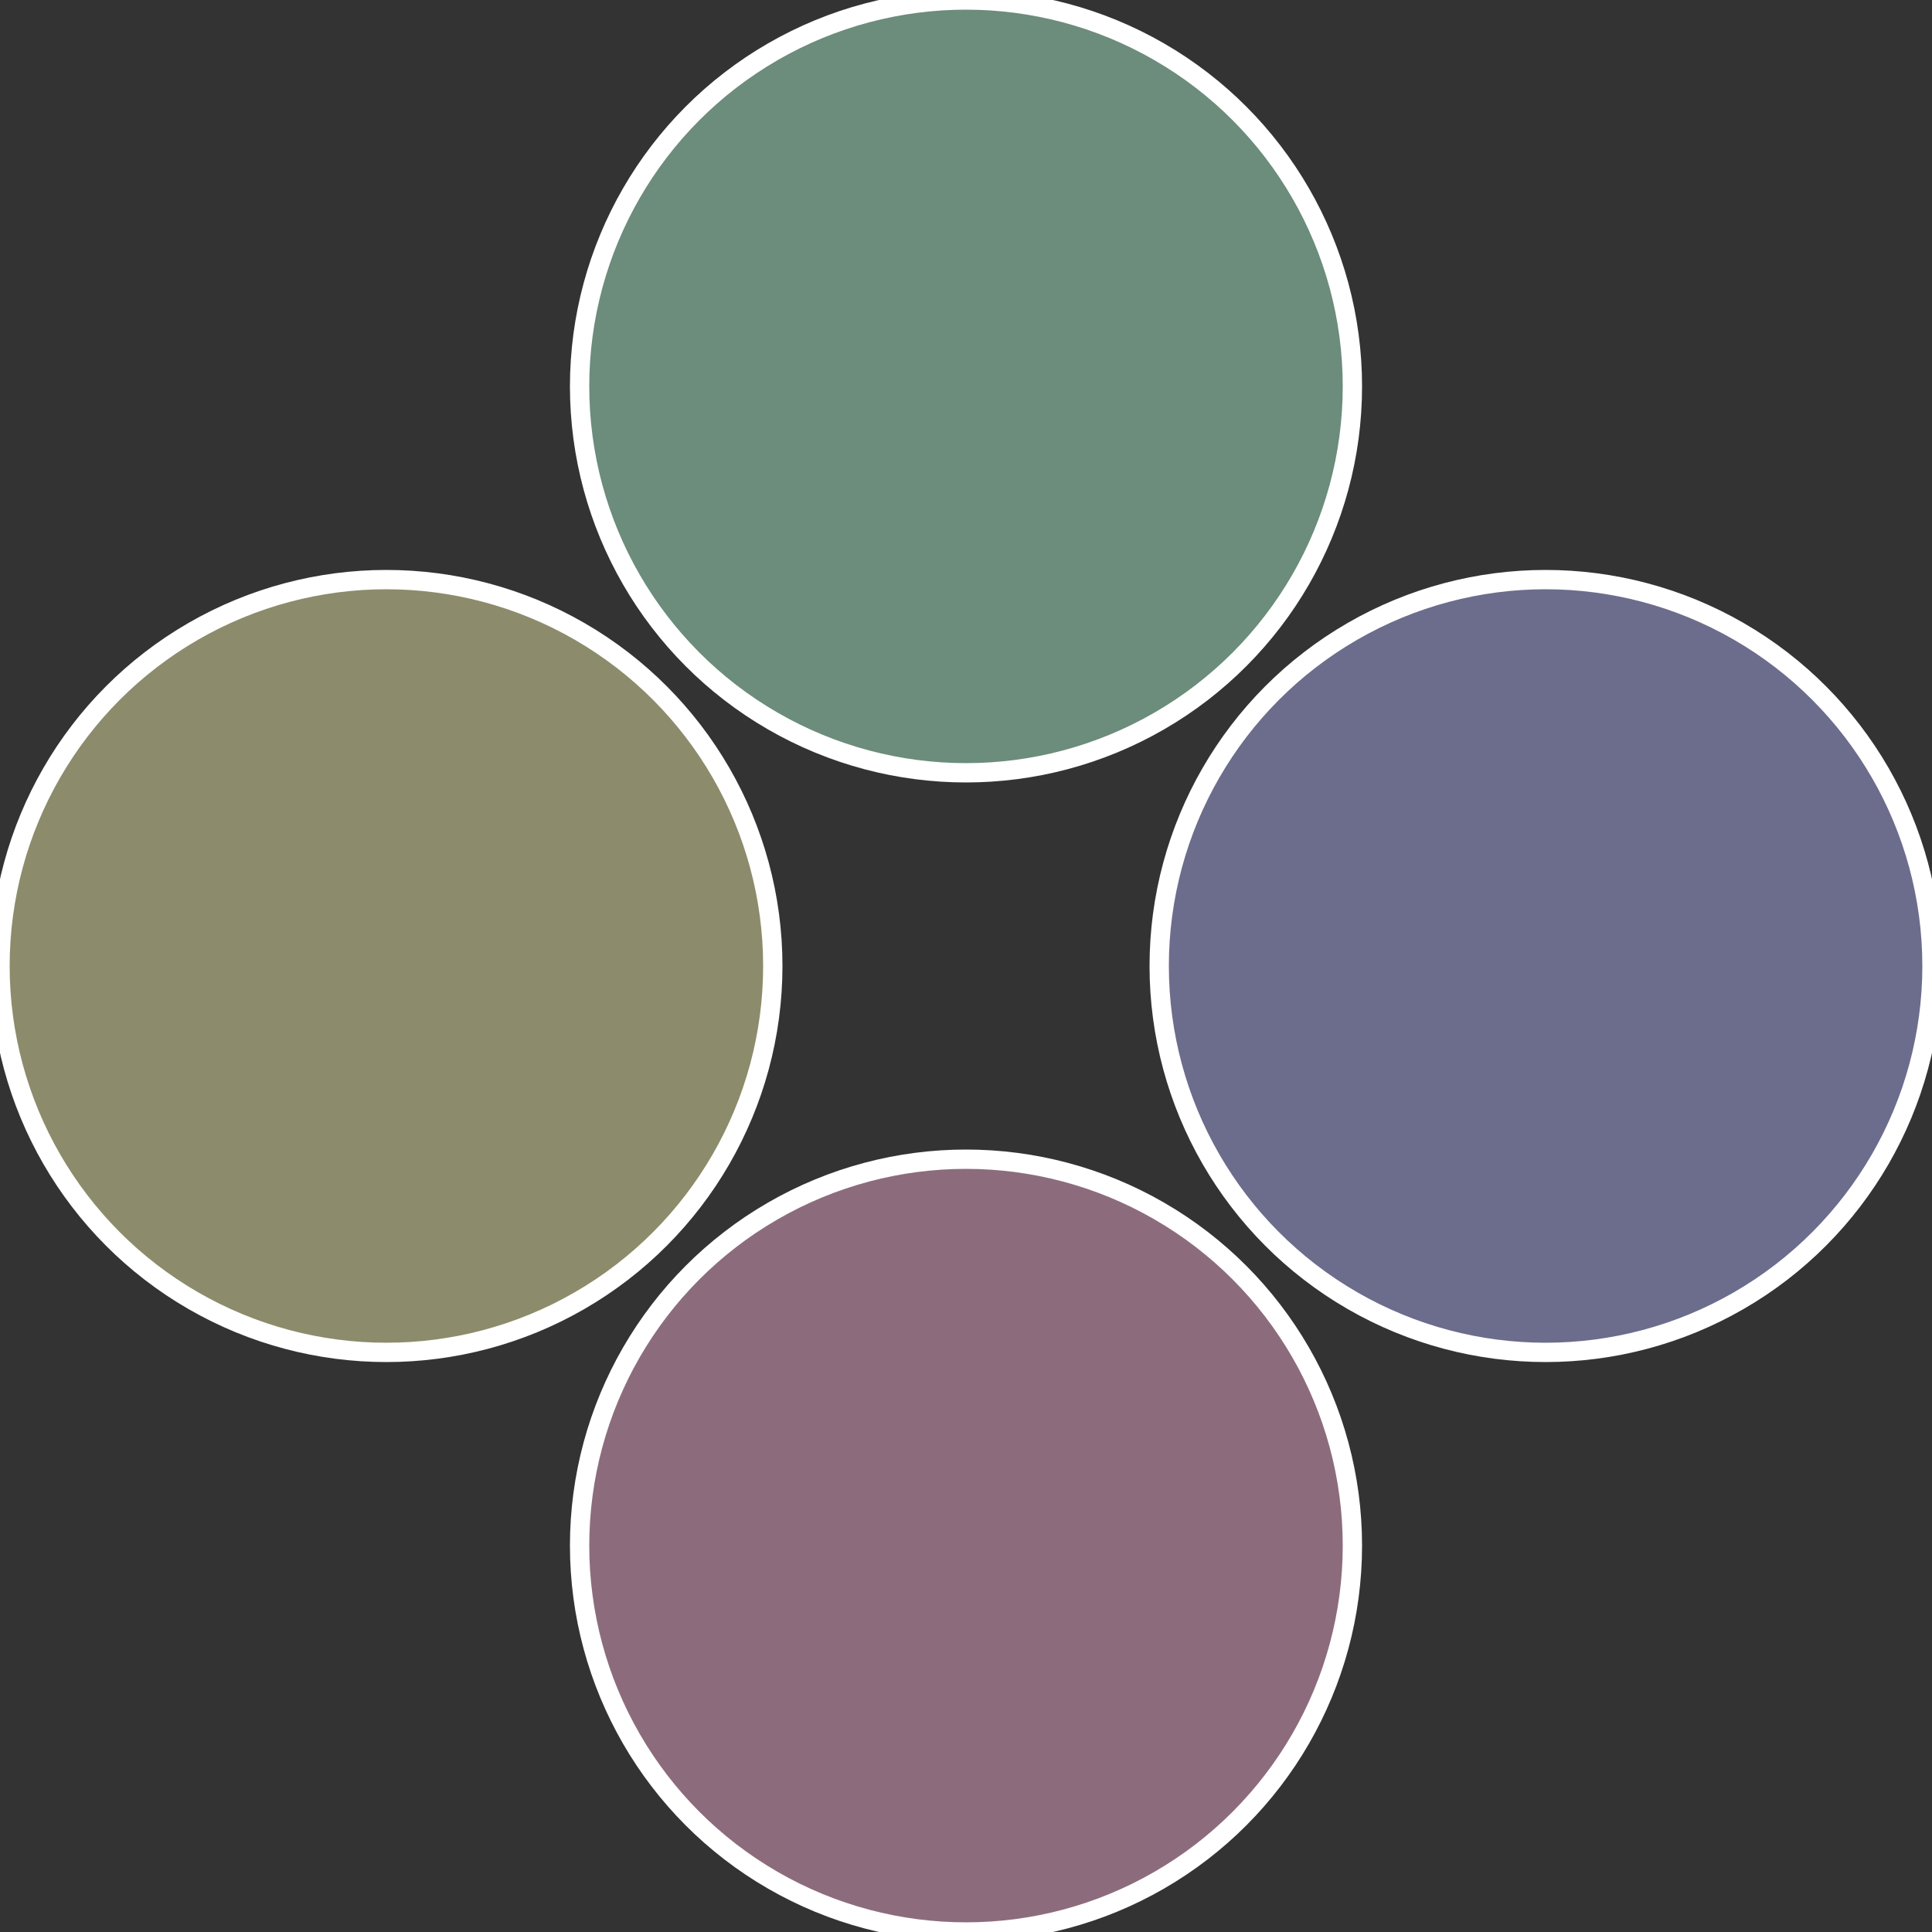
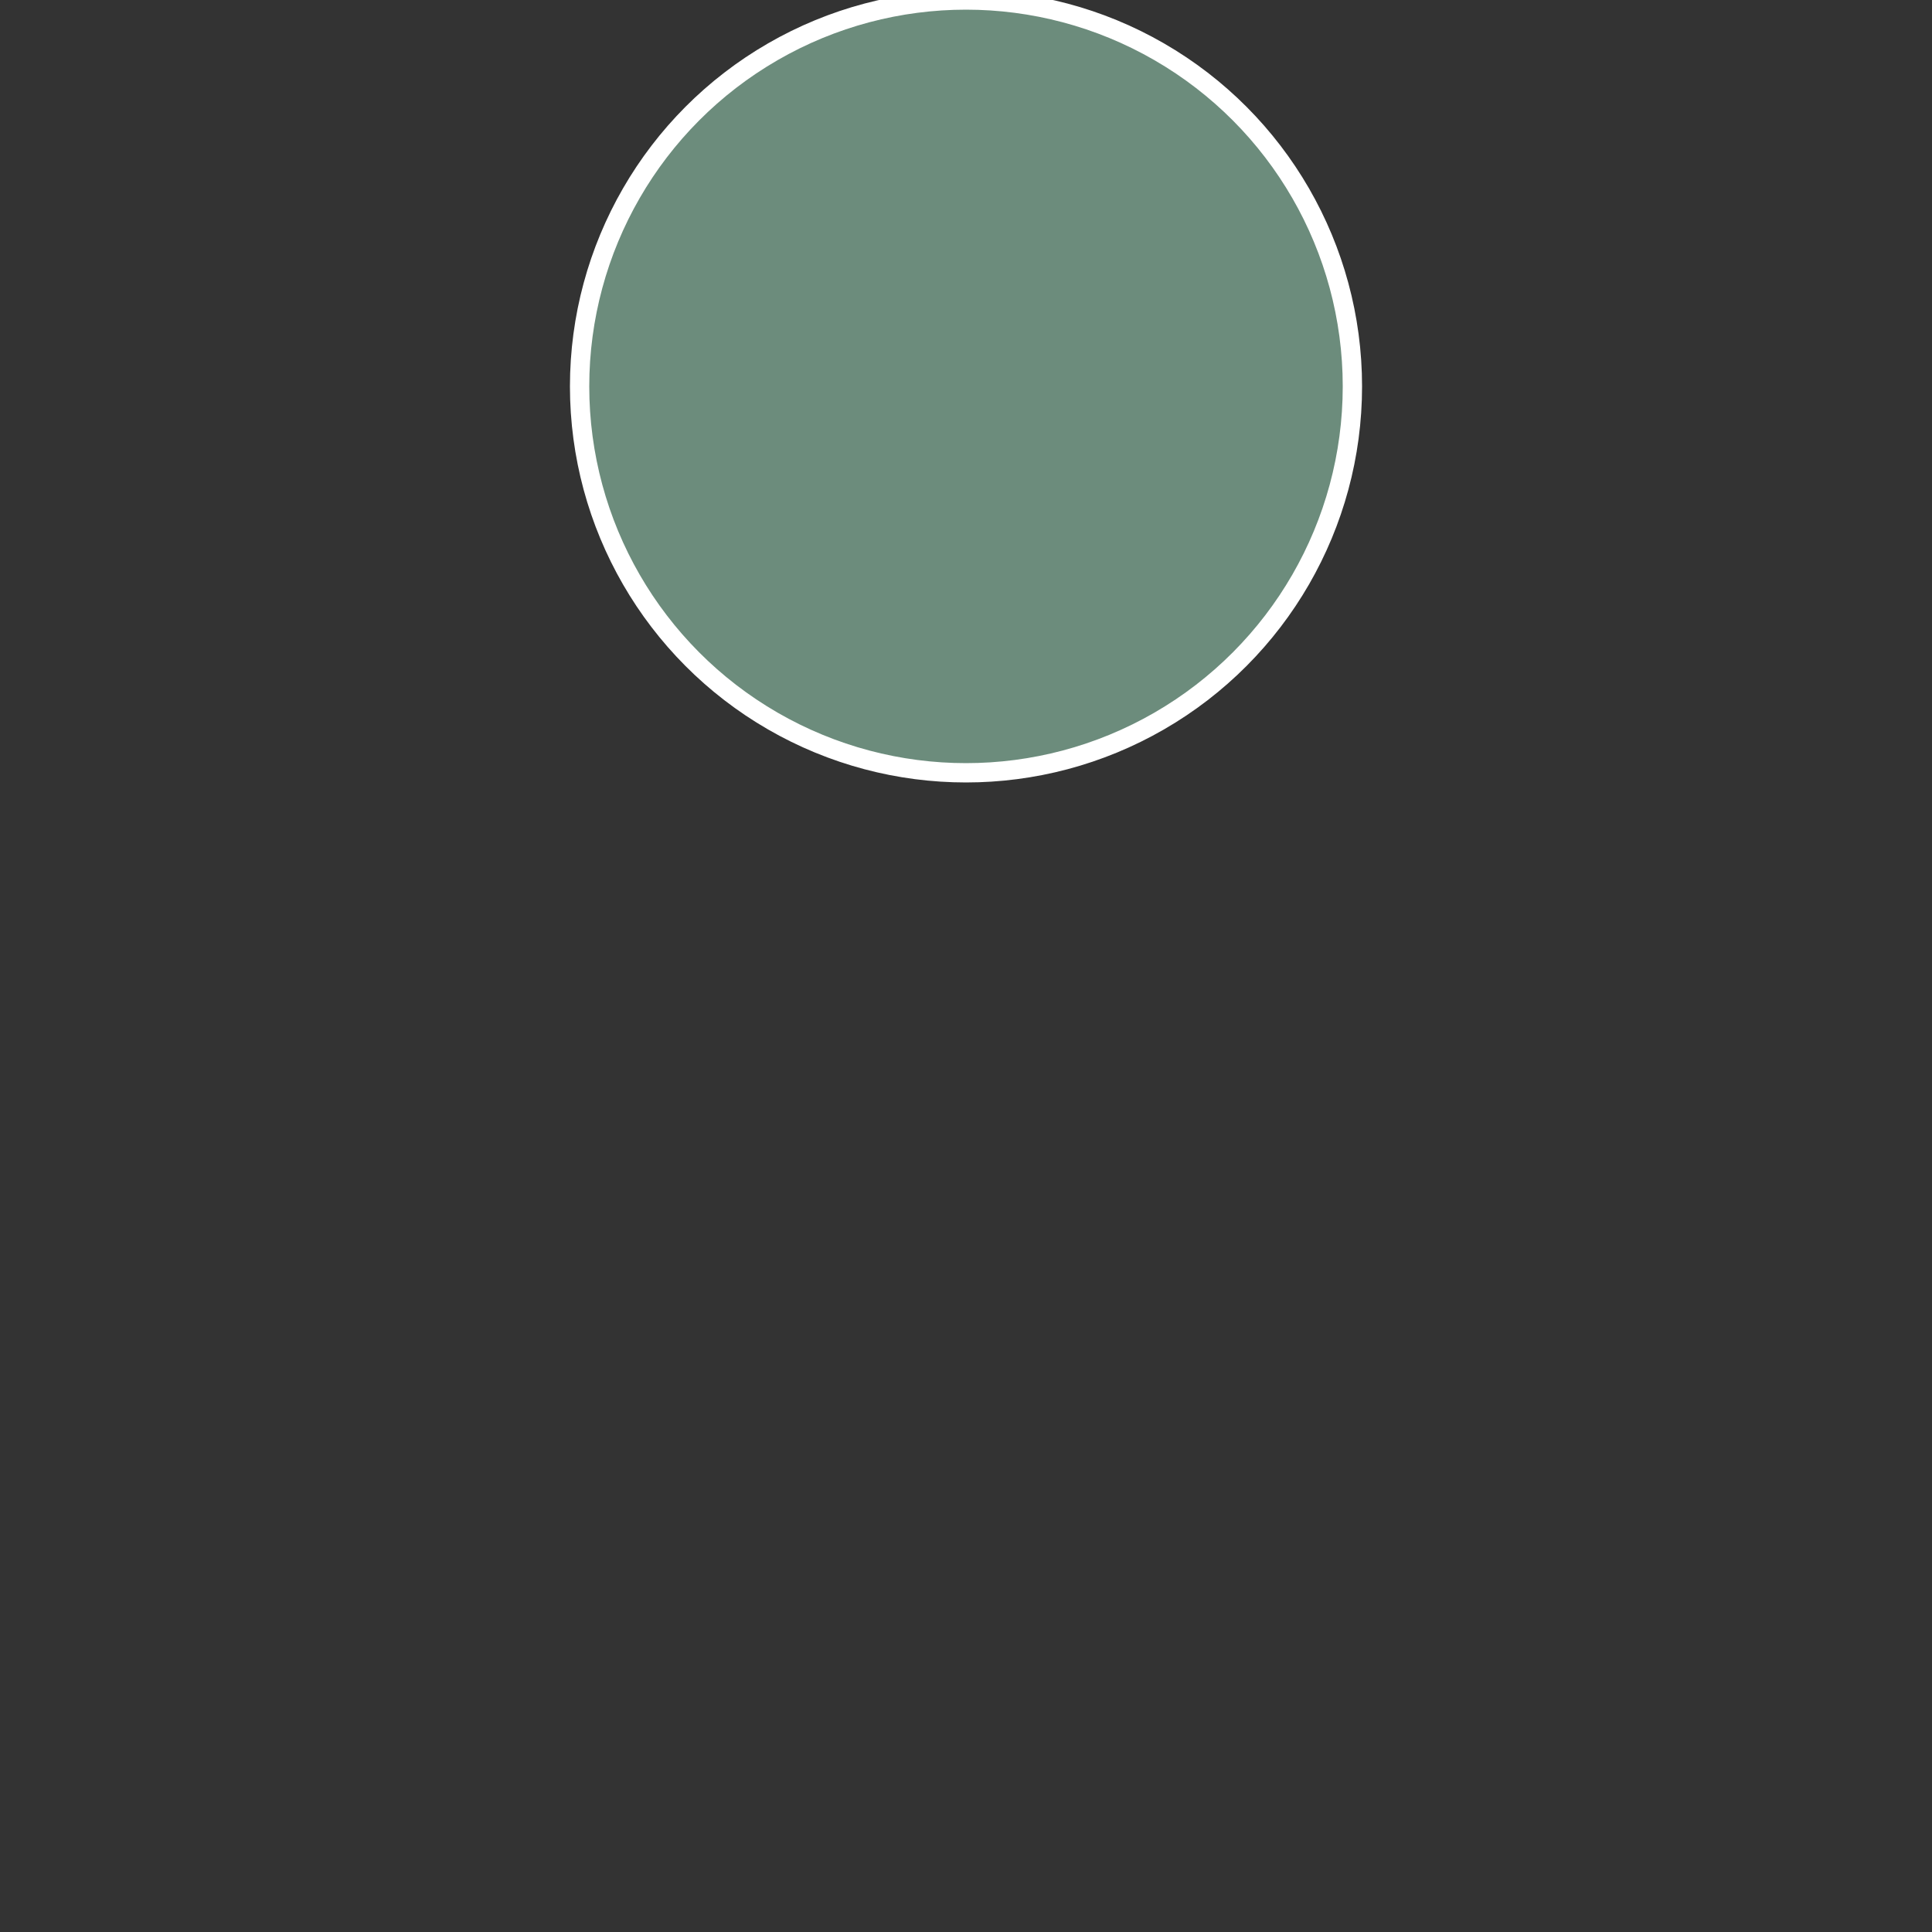
<svg xmlns="http://www.w3.org/2000/svg" width="500" height="500" viewBox="-1 -1 2 2">
  <rect x="-1" y="-1" width="2" height="2" fill="#333333" stroke="none" />
-   <circle cx="0.6" cy="0" r="0.4" fill="#6c6c8c" stroke="#fff" stroke-width="1%" />
-   <circle cx="3.6739403974421E-17" cy="0.6" r="0.4" fill="#8c6c7c" stroke="#fff" stroke-width="1%" />
-   <circle cx="-0.6" cy="7.3478807948841E-17" r="0.4" fill="#8c8c6c" stroke="#fff" stroke-width="1%" />
  <circle cx="-1.1021821192326E-16" cy="-0.6" r="0.4" fill="#6c8c7c" stroke="#fff" stroke-width="1%" />
</svg>